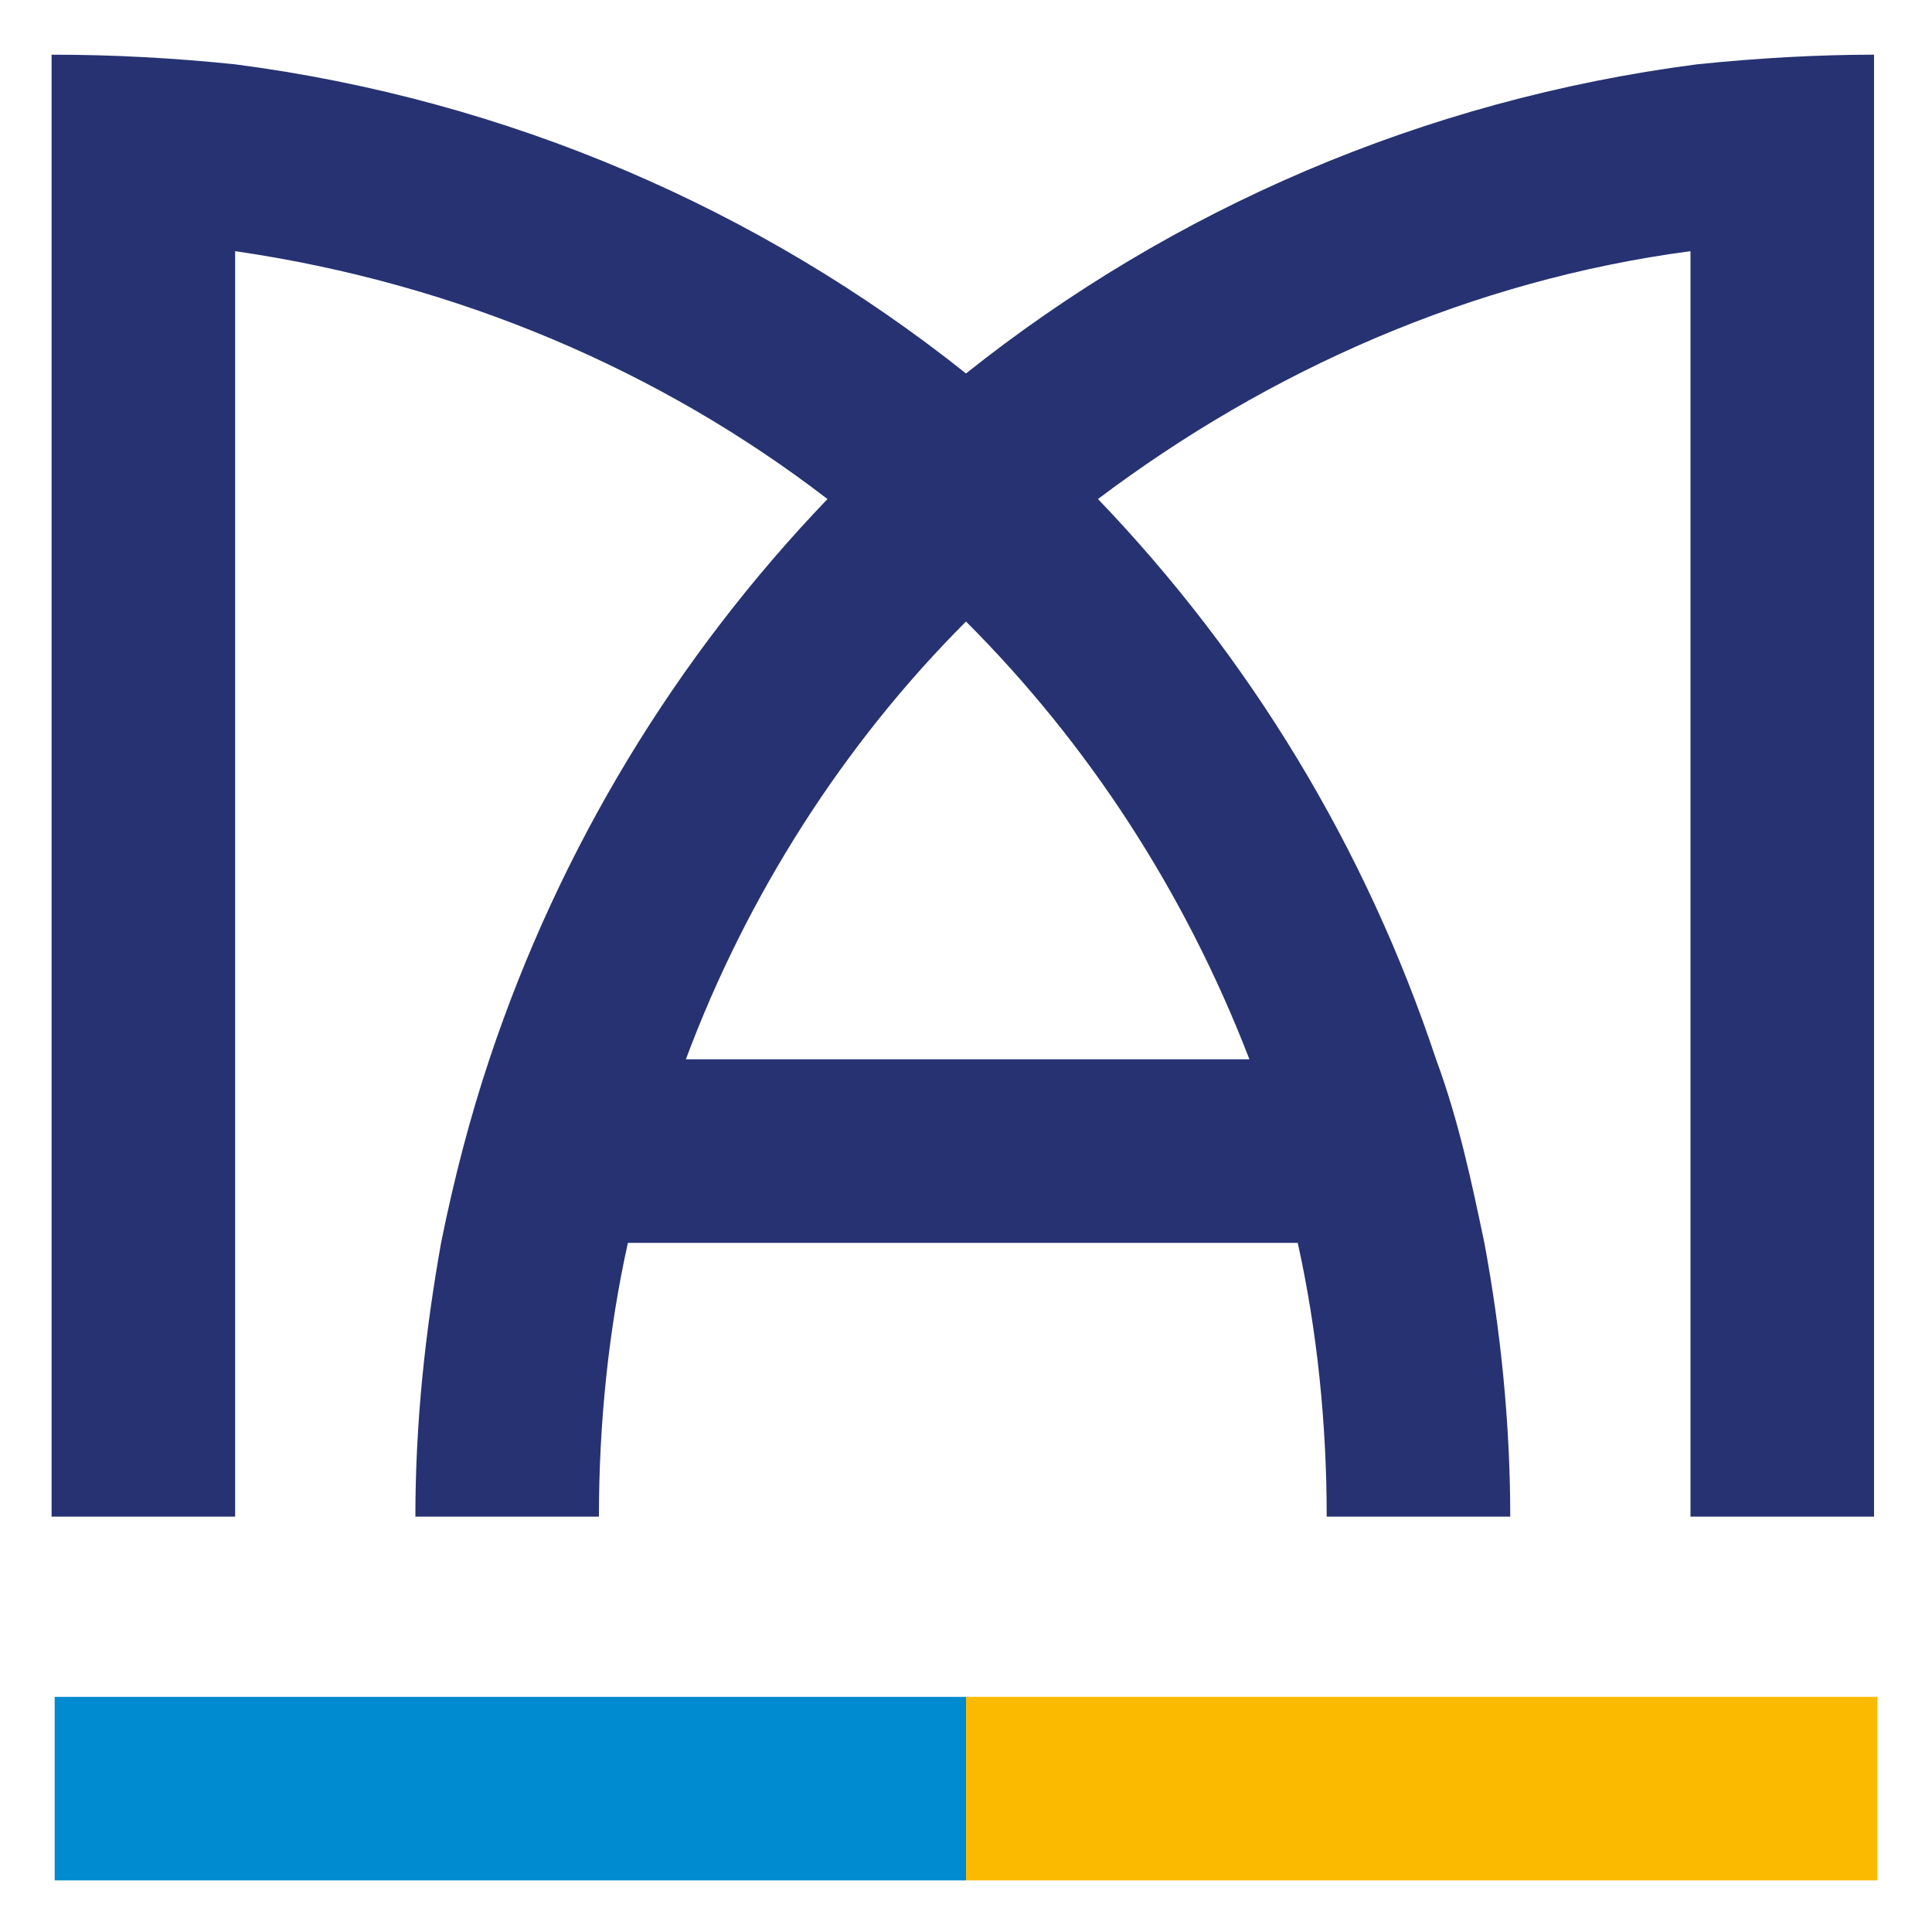
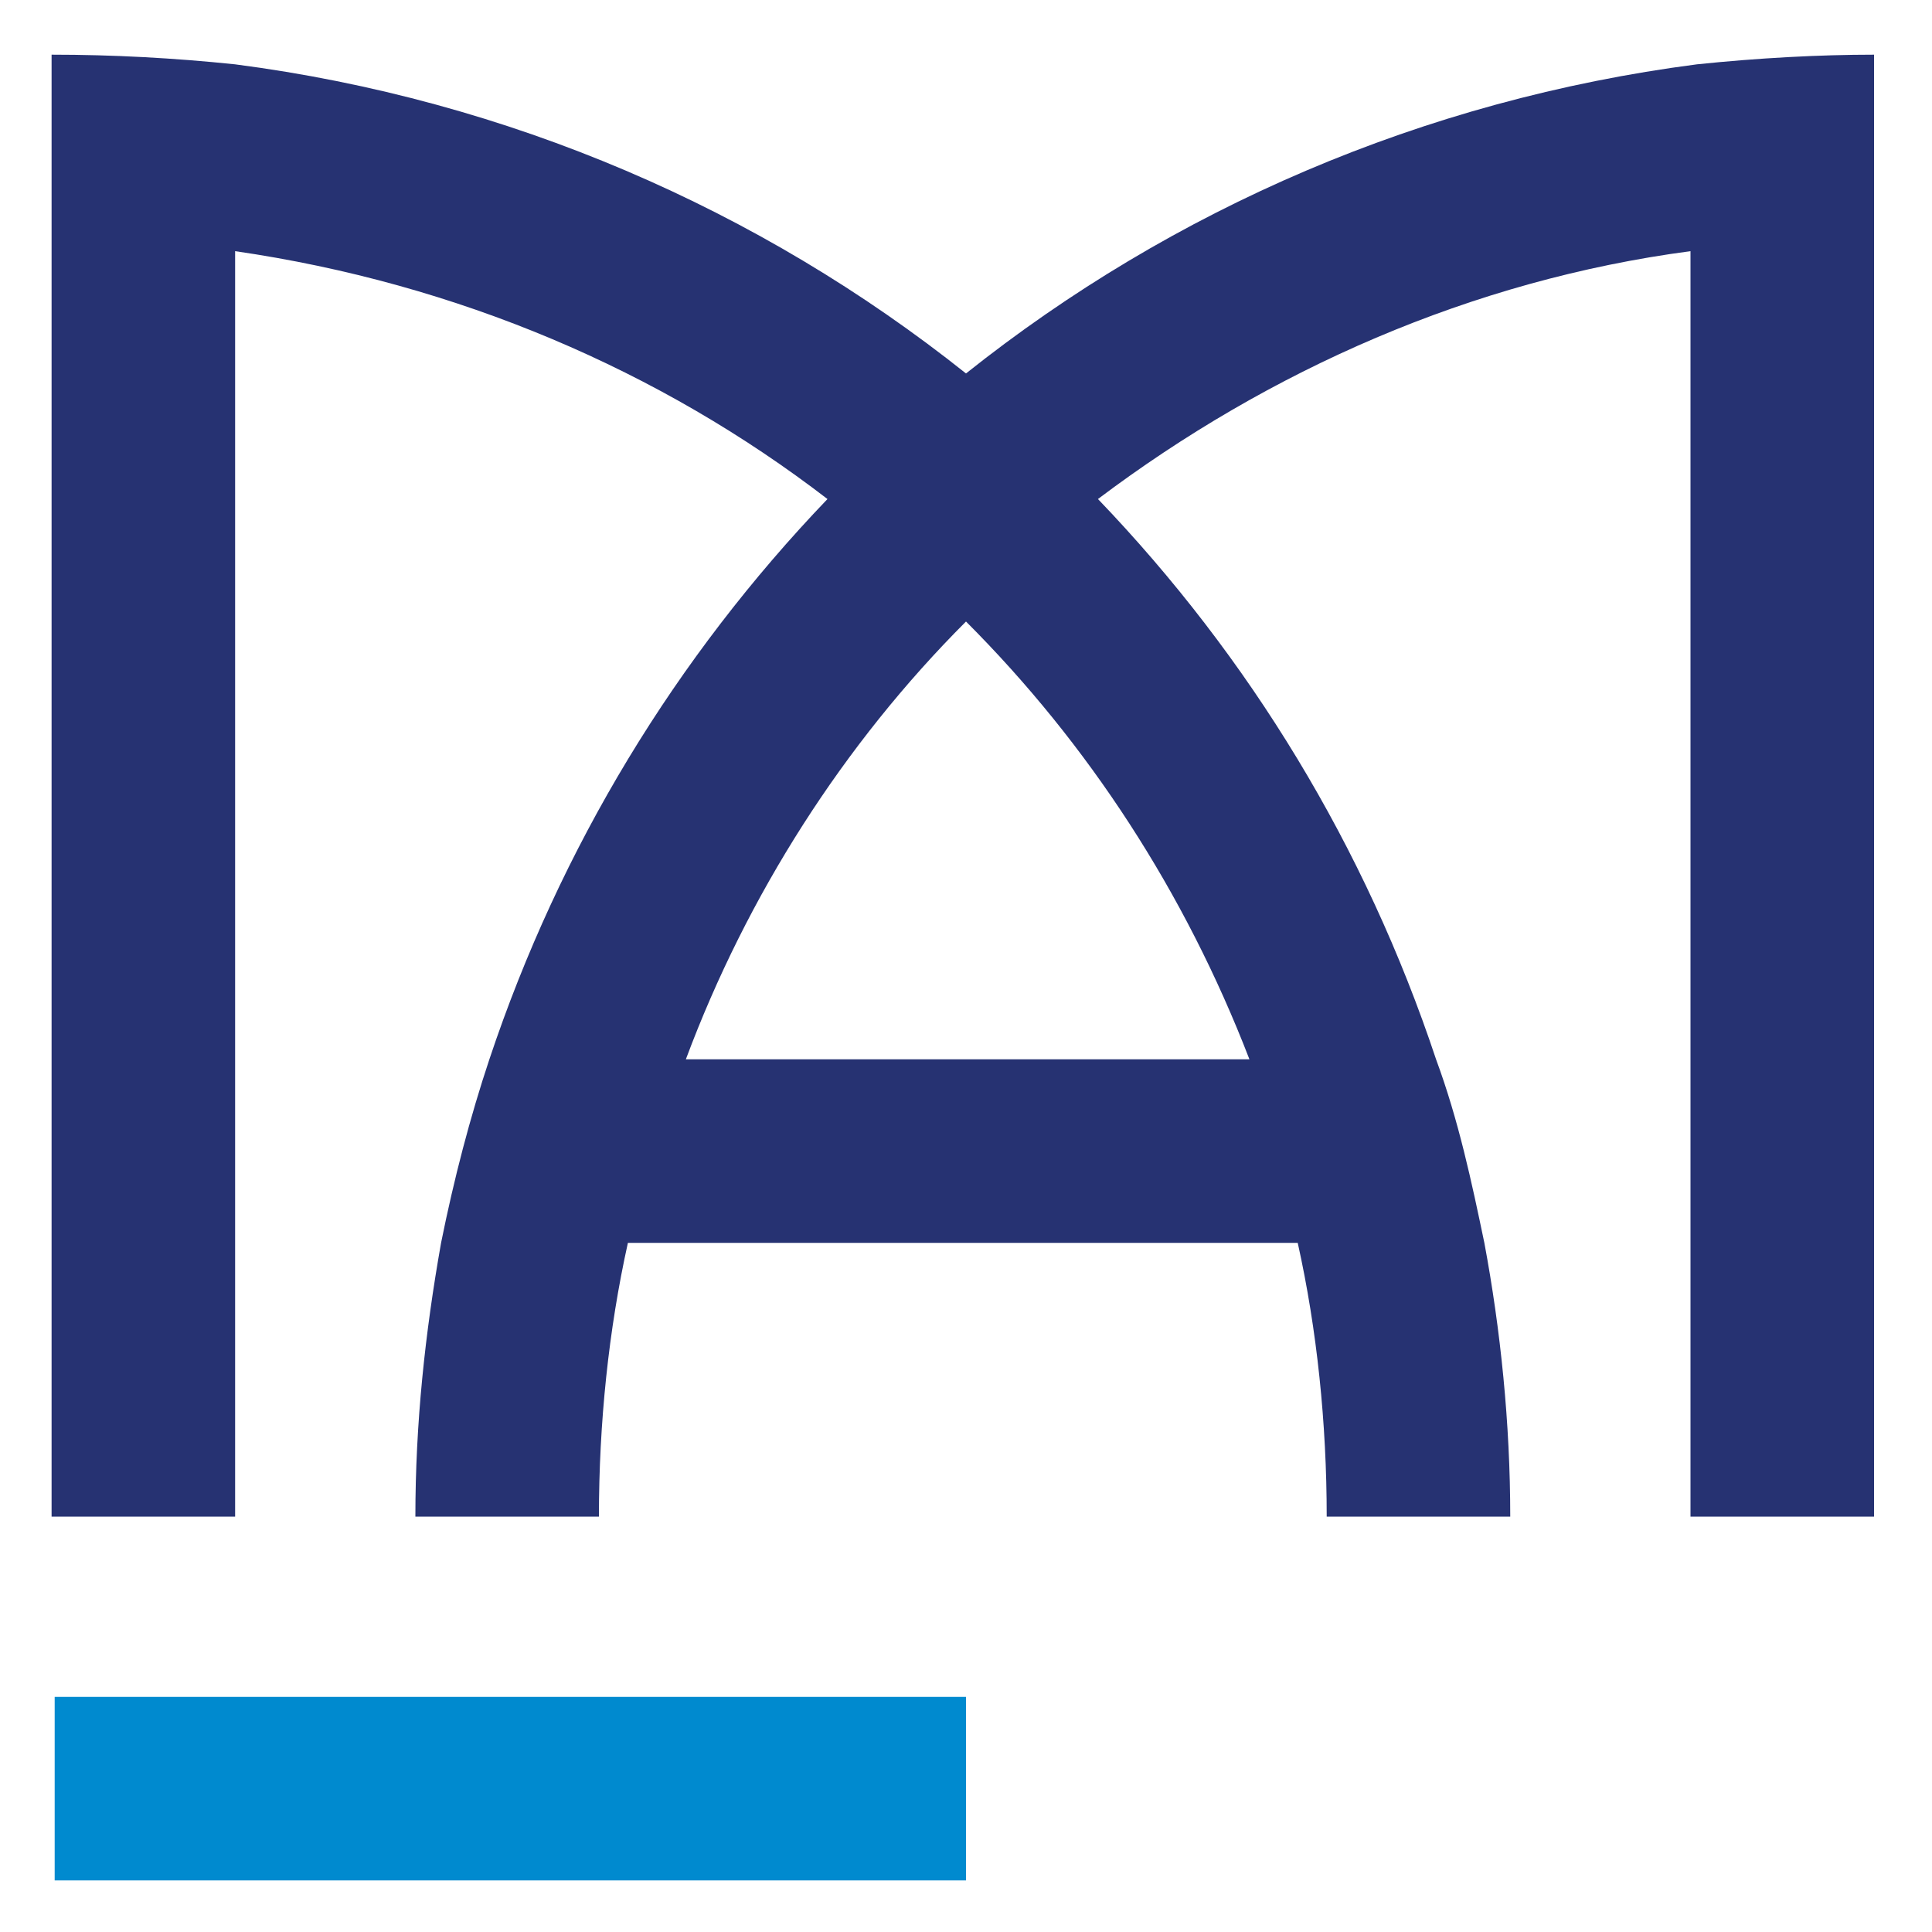
<svg xmlns="http://www.w3.org/2000/svg" width="10" height="10" viewBox="0 0 10 10" fill="none">
  <g id="Group">
    <path id="Vector" d="M5 8.783H0.283V9.733H5V8.783Z" fill="#008ACF" />
-     <path id="Vector_2" d="M9.717 8.783H5V9.733H9.717V8.783Z" fill="#FBBA00" />
    <g id="Group_2">
      <path id="Vector_3" d="M6.467 5.483H3.55C3.867 4.633 4.367 3.85 5 3.217C5.633 3.85 6.133 4.617 6.467 5.483ZM8.783 0.333C7.367 0.517 6.067 1.083 5 1.933C3.933 1.083 2.633 0.517 1.217 0.333C0.9 0.3 0.583 0.283 0.267 0.283V7.85H1.217V1.3C2.367 1.467 3.417 1.917 4.283 2.583C3.5 3.4 2.9 4.383 2.533 5.483C2.433 5.783 2.35 6.1 2.283 6.433C2.2 6.9 2.15 7.367 2.15 7.85H3.1C3.1 7.367 3.15 6.883 3.25 6.433H6.717C6.817 6.883 6.867 7.367 6.867 7.85H7.817C7.817 7.367 7.767 6.883 7.683 6.433C7.617 6.117 7.55 5.8 7.433 5.483C7.067 4.383 6.467 3.4 5.683 2.583C6.567 1.917 7.617 1.45 8.75 1.3V7.85H9.7V0.283C9.417 0.283 9.1 0.3 8.783 0.333Z" fill="#263272" />
    </g>
  </g>
</svg>